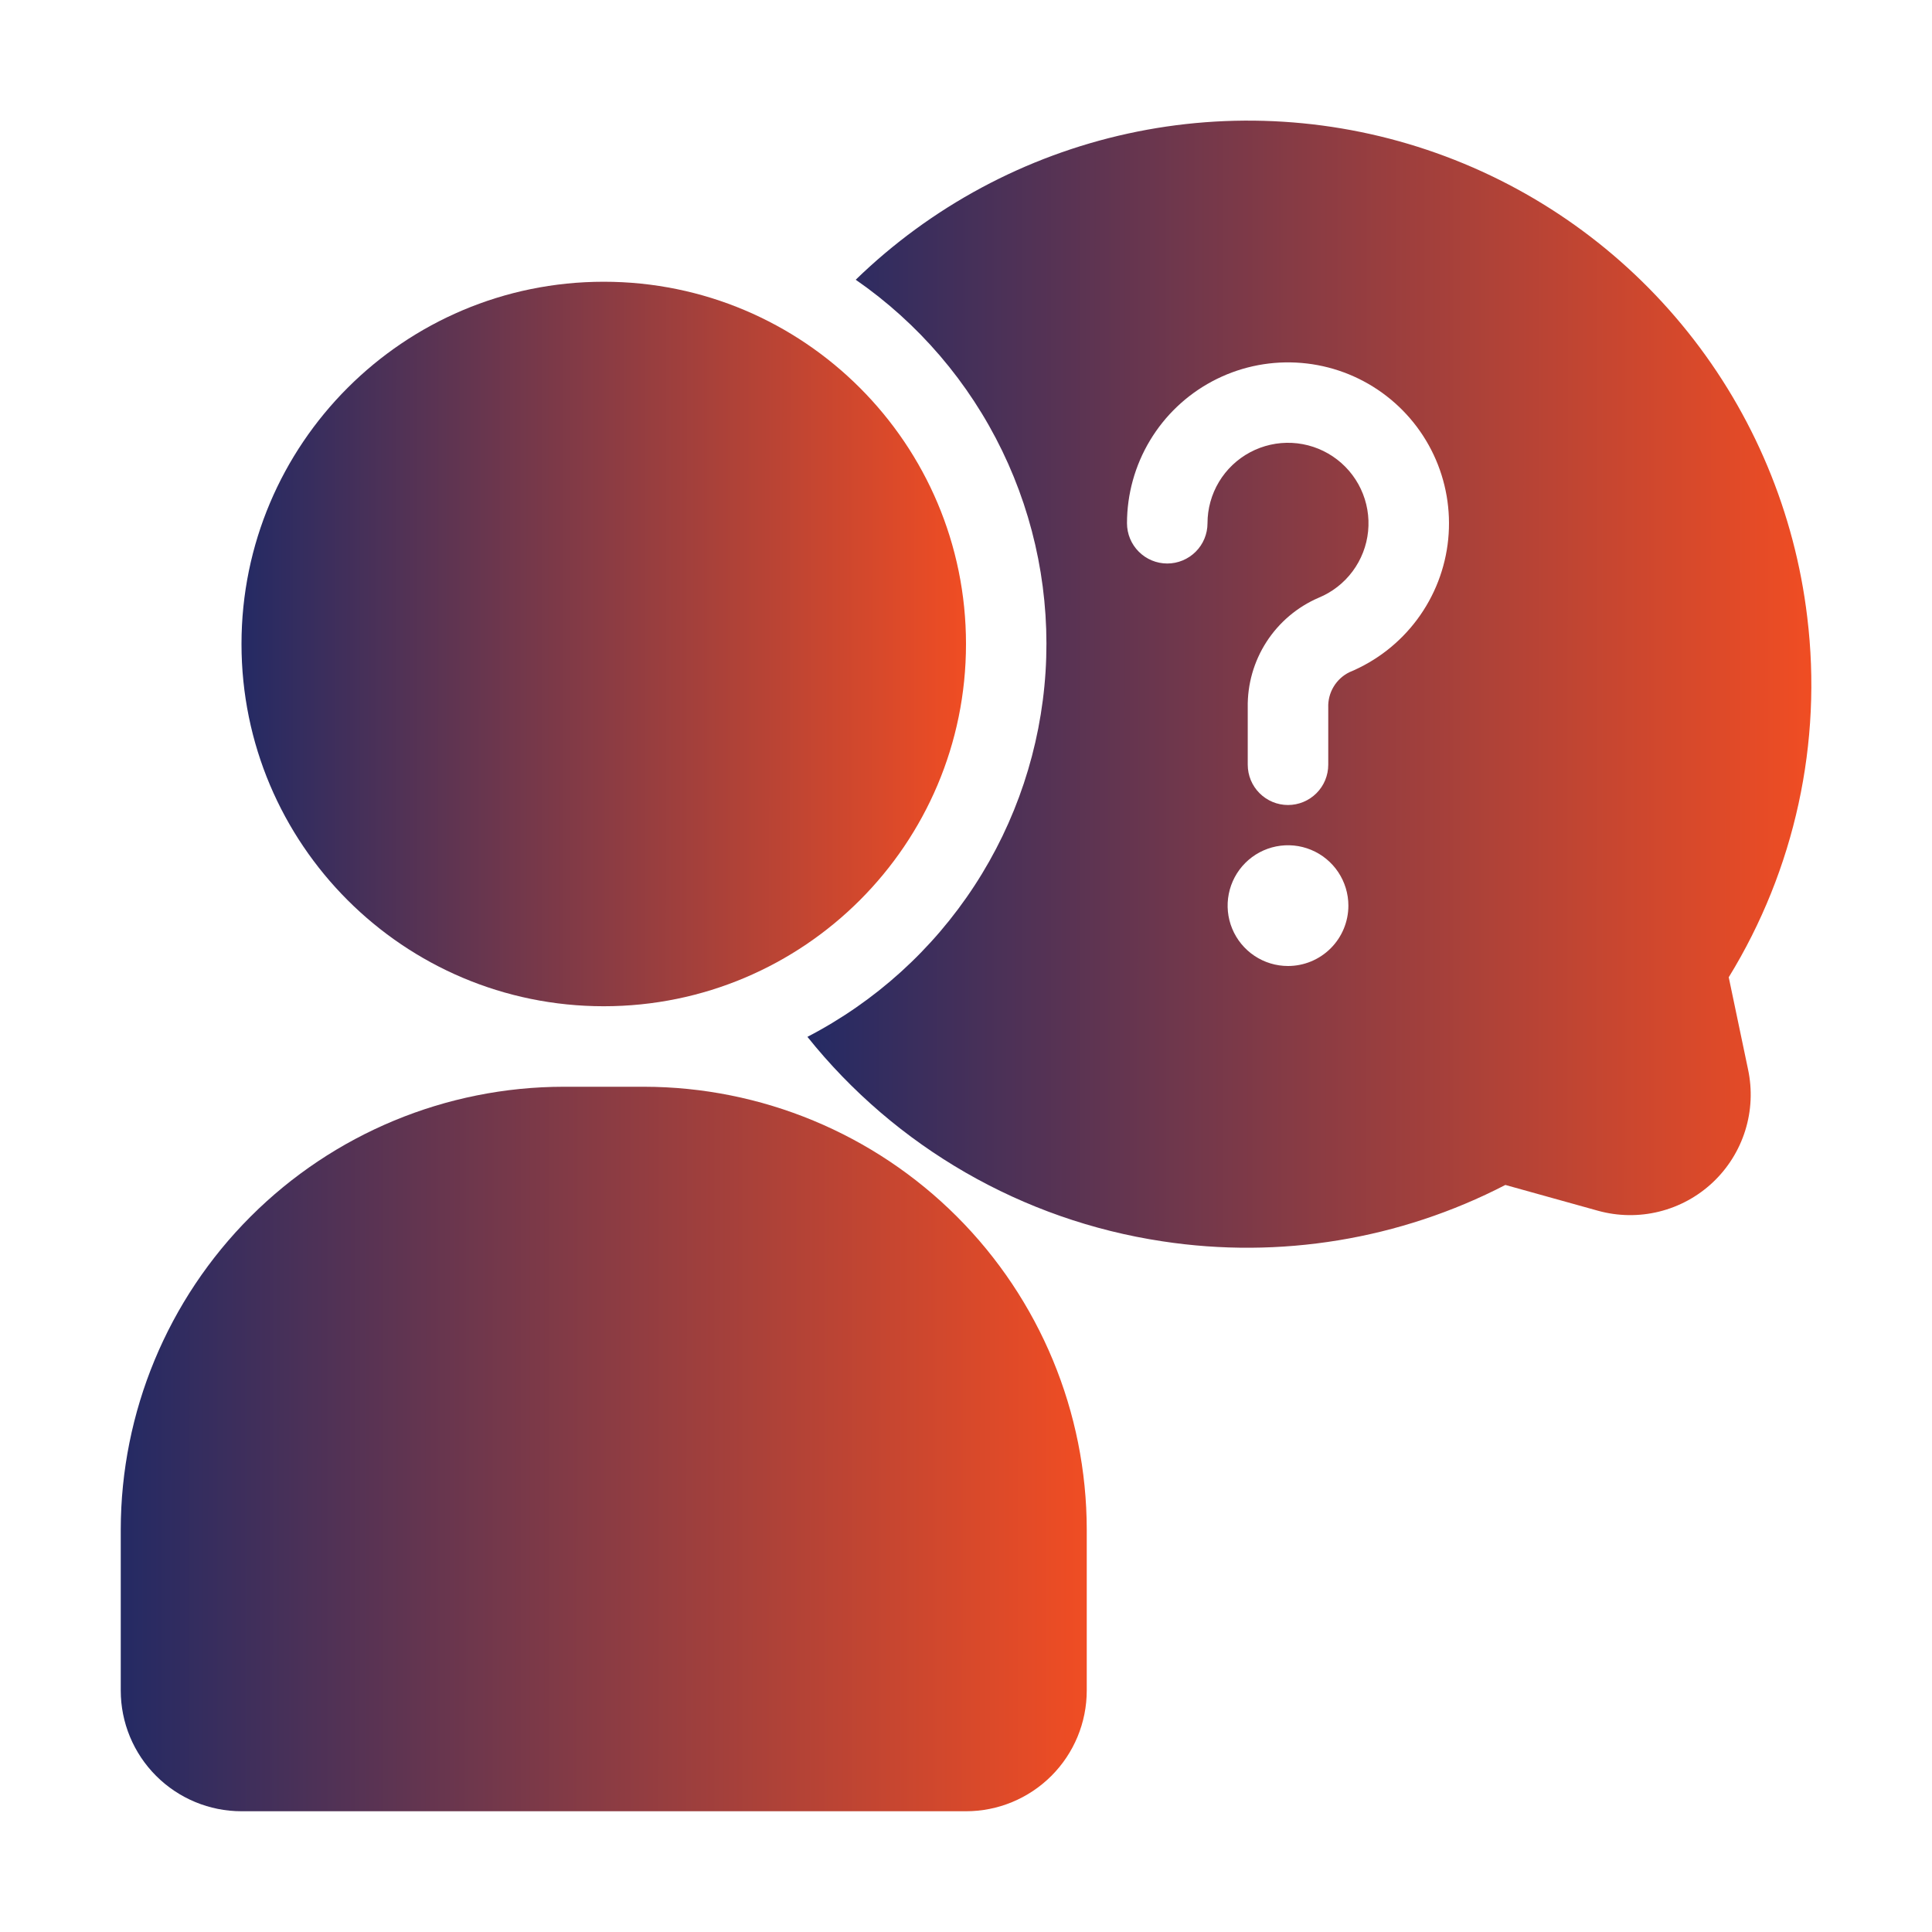
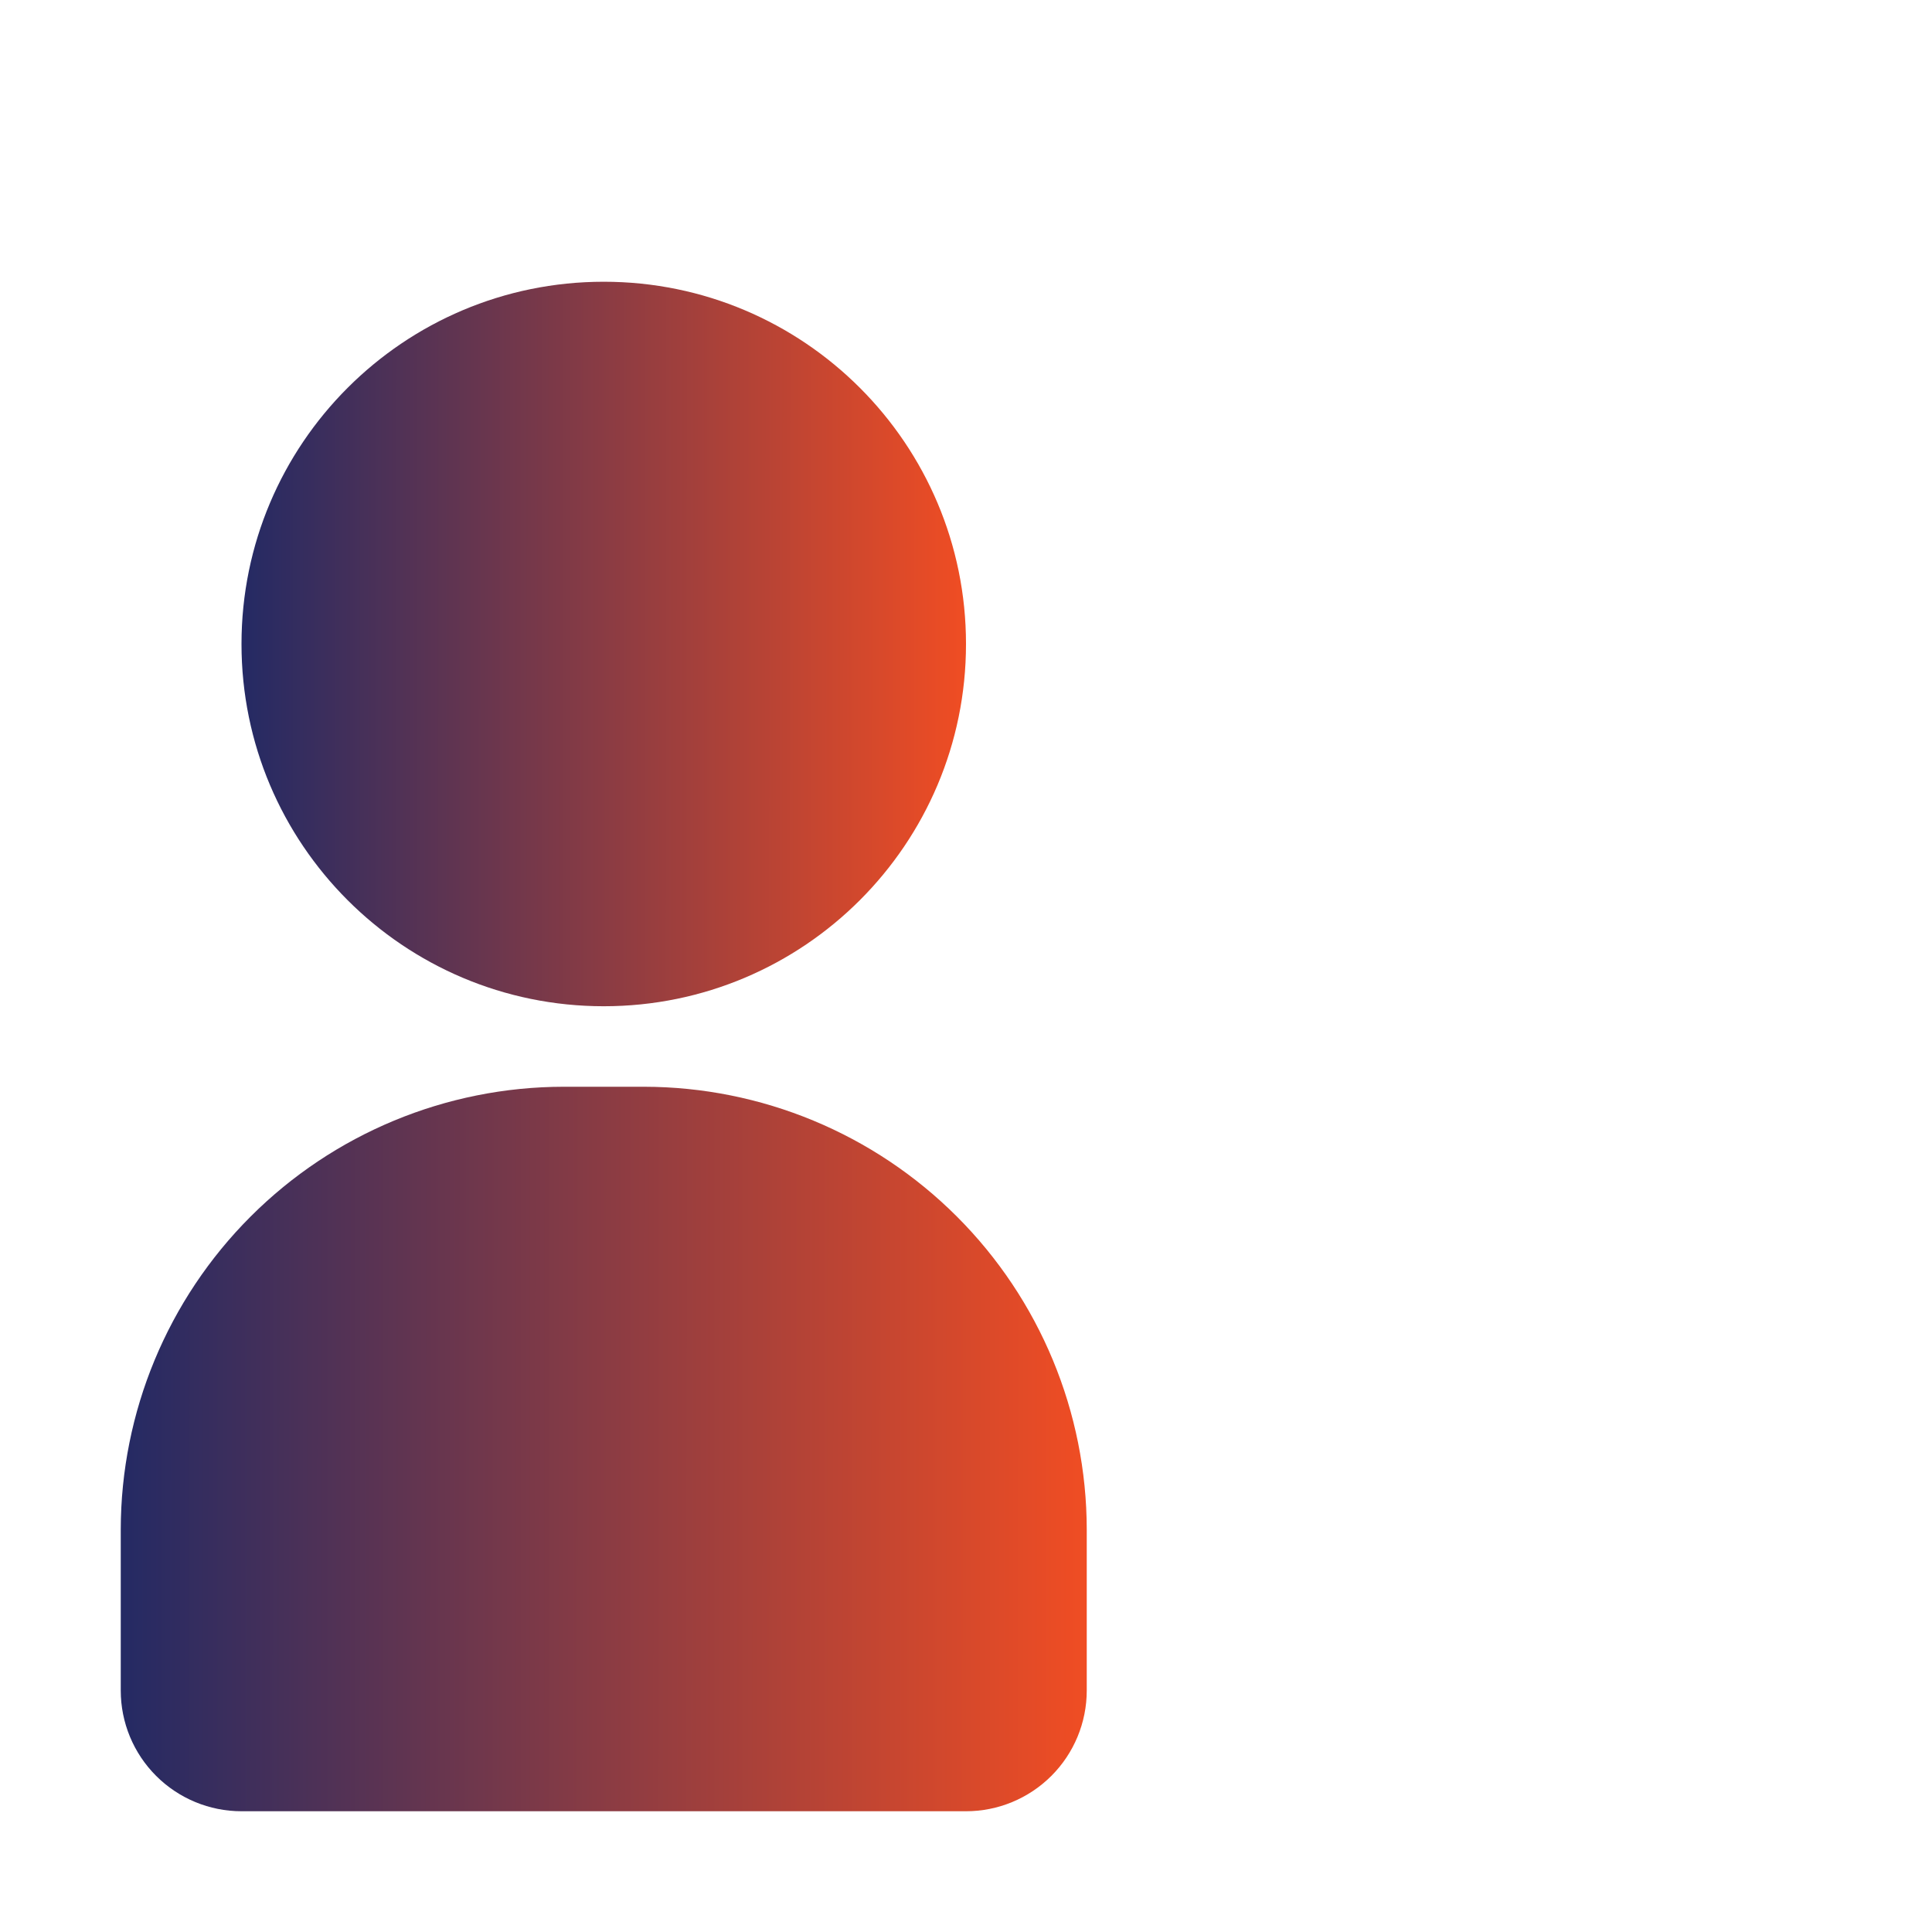
<svg xmlns="http://www.w3.org/2000/svg" width="100" height="100" viewBox="0 0 100 100" fill="none">
-   <path d="M89.479 50.583C92.903 45.006 94.335 38.433 93.542 31.938C92.897 26.542 90.758 21.433 87.364 17.189C83.971 12.945 79.458 9.734 74.337 7.919C69.215 6.103 63.688 5.755 58.379 6.914C53.07 8.074 48.19 10.694 44.292 14.479C47.541 16.729 50.153 19.78 51.874 23.337C53.596 26.894 54.368 30.836 54.117 34.779C53.865 38.723 52.598 42.535 50.438 45.844C48.279 49.154 45.3 51.848 41.792 53.667C46.366 59.381 52.928 63.161 60.167 64.25C66.243 65.178 72.457 64.157 77.917 61.333L82.708 62.667C83.742 62.954 84.832 62.97 85.874 62.713C86.915 62.456 87.873 61.935 88.654 61.2C89.435 60.465 90.013 59.54 90.333 58.516C90.653 57.492 90.703 56.403 90.479 55.354L89.479 50.583ZM66.667 50C66.049 50 65.444 49.817 64.93 49.473C64.417 49.13 64.016 48.642 63.779 48.071C63.543 47.5 63.481 46.871 63.602 46.265C63.722 45.659 64.02 45.102 64.457 44.665C64.894 44.228 65.451 43.931 66.057 43.81C66.663 43.69 67.291 43.751 67.862 43.988C68.433 44.224 68.922 44.625 69.265 45.139C69.608 45.653 69.792 46.257 69.792 46.875C69.792 47.704 69.462 48.499 68.876 49.085C68.29 49.671 67.495 50 66.667 50ZM69.848 34.792C69.507 34.958 69.222 35.22 69.027 35.546C68.832 35.871 68.736 36.246 68.75 36.625V39.583C68.75 40.136 68.531 40.666 68.14 41.056C67.749 41.447 67.219 41.667 66.667 41.667C66.114 41.667 65.584 41.447 65.194 41.056C64.803 40.666 64.583 40.136 64.583 39.583V36.625C64.562 35.42 64.9 34.235 65.554 33.222C66.208 32.21 67.149 31.414 68.256 30.938C68.954 30.65 69.56 30.178 70.01 29.572C70.461 28.966 70.738 28.25 70.813 27.499C70.888 26.748 70.757 25.991 70.435 25.308C70.113 24.626 69.612 24.044 68.985 23.624C68.358 23.204 67.628 22.962 66.875 22.924C66.121 22.887 65.371 23.055 64.705 23.41C64.04 23.765 63.483 24.294 63.094 24.941C62.706 25.588 62.5 26.329 62.5 27.083C62.5 27.636 62.281 28.166 61.89 28.556C61.499 28.947 60.969 29.167 60.417 29.167C59.864 29.167 59.334 28.947 58.944 28.556C58.553 28.166 58.333 27.636 58.333 27.083C58.334 25.574 58.745 24.094 59.522 22.8C60.299 21.506 61.413 20.447 62.744 19.737C64.076 19.027 65.575 18.691 67.082 18.767C68.59 18.842 70.048 19.325 71.302 20.165C72.556 21.004 73.559 22.169 74.203 23.533C74.847 24.898 75.108 26.412 74.959 27.914C74.81 29.416 74.255 30.849 73.355 32.06C72.455 33.271 71.243 34.215 69.848 34.792Z" fill="url(#paint0_linear_847_103)" />
  <path d="M33.333 56.25H29.167C23.091 56.257 17.266 58.674 12.97 62.97C8.674 67.266 6.257 73.091 6.25 79.167V87.5C6.25 89.158 6.908 90.747 8.081 91.919C9.253 93.091 10.842 93.75 12.5 93.75H50C51.658 93.75 53.247 93.091 54.419 91.919C55.592 90.747 56.25 89.158 56.25 87.5V79.167C56.243 73.091 53.826 67.266 49.53 62.97C45.234 58.674 39.409 56.257 33.333 56.25Z" fill="url(#paint1_linear_847_103)" />
  <path d="M31.25 52.083C41.605 52.083 50 43.689 50 33.333C50 22.978 41.605 14.583 31.25 14.583C20.895 14.583 12.5 22.978 12.5 33.333C12.5 43.689 20.895 52.083 31.25 52.083Z" fill="url(#paint2_linear_847_103)" />
  <defs>
    <linearGradient id="paint0_linear_847_103" x1="41.792" y1="35.413" x2="93.755" y2="35.431" gradientUnits="userSpaceOnUse">
      <stop stop-color="#242A64" />
      <stop offset="1" stop-color="#F04D23" />
    </linearGradient>
    <linearGradient id="paint1_linear_847_103" x1="6.25" y1="75" x2="56.25" y2="75.025" gradientUnits="userSpaceOnUse">
      <stop stop-color="#242A64" />
      <stop offset="1" stop-color="#F04D23" />
    </linearGradient>
    <linearGradient id="paint2_linear_847_103" x1="12.5" y1="33.333" x2="50" y2="33.348" gradientUnits="userSpaceOnUse">
      <stop stop-color="#242A64" />
      <stop offset="1" stop-color="#F04D23" />
    </linearGradient>
  </defs>
</svg>